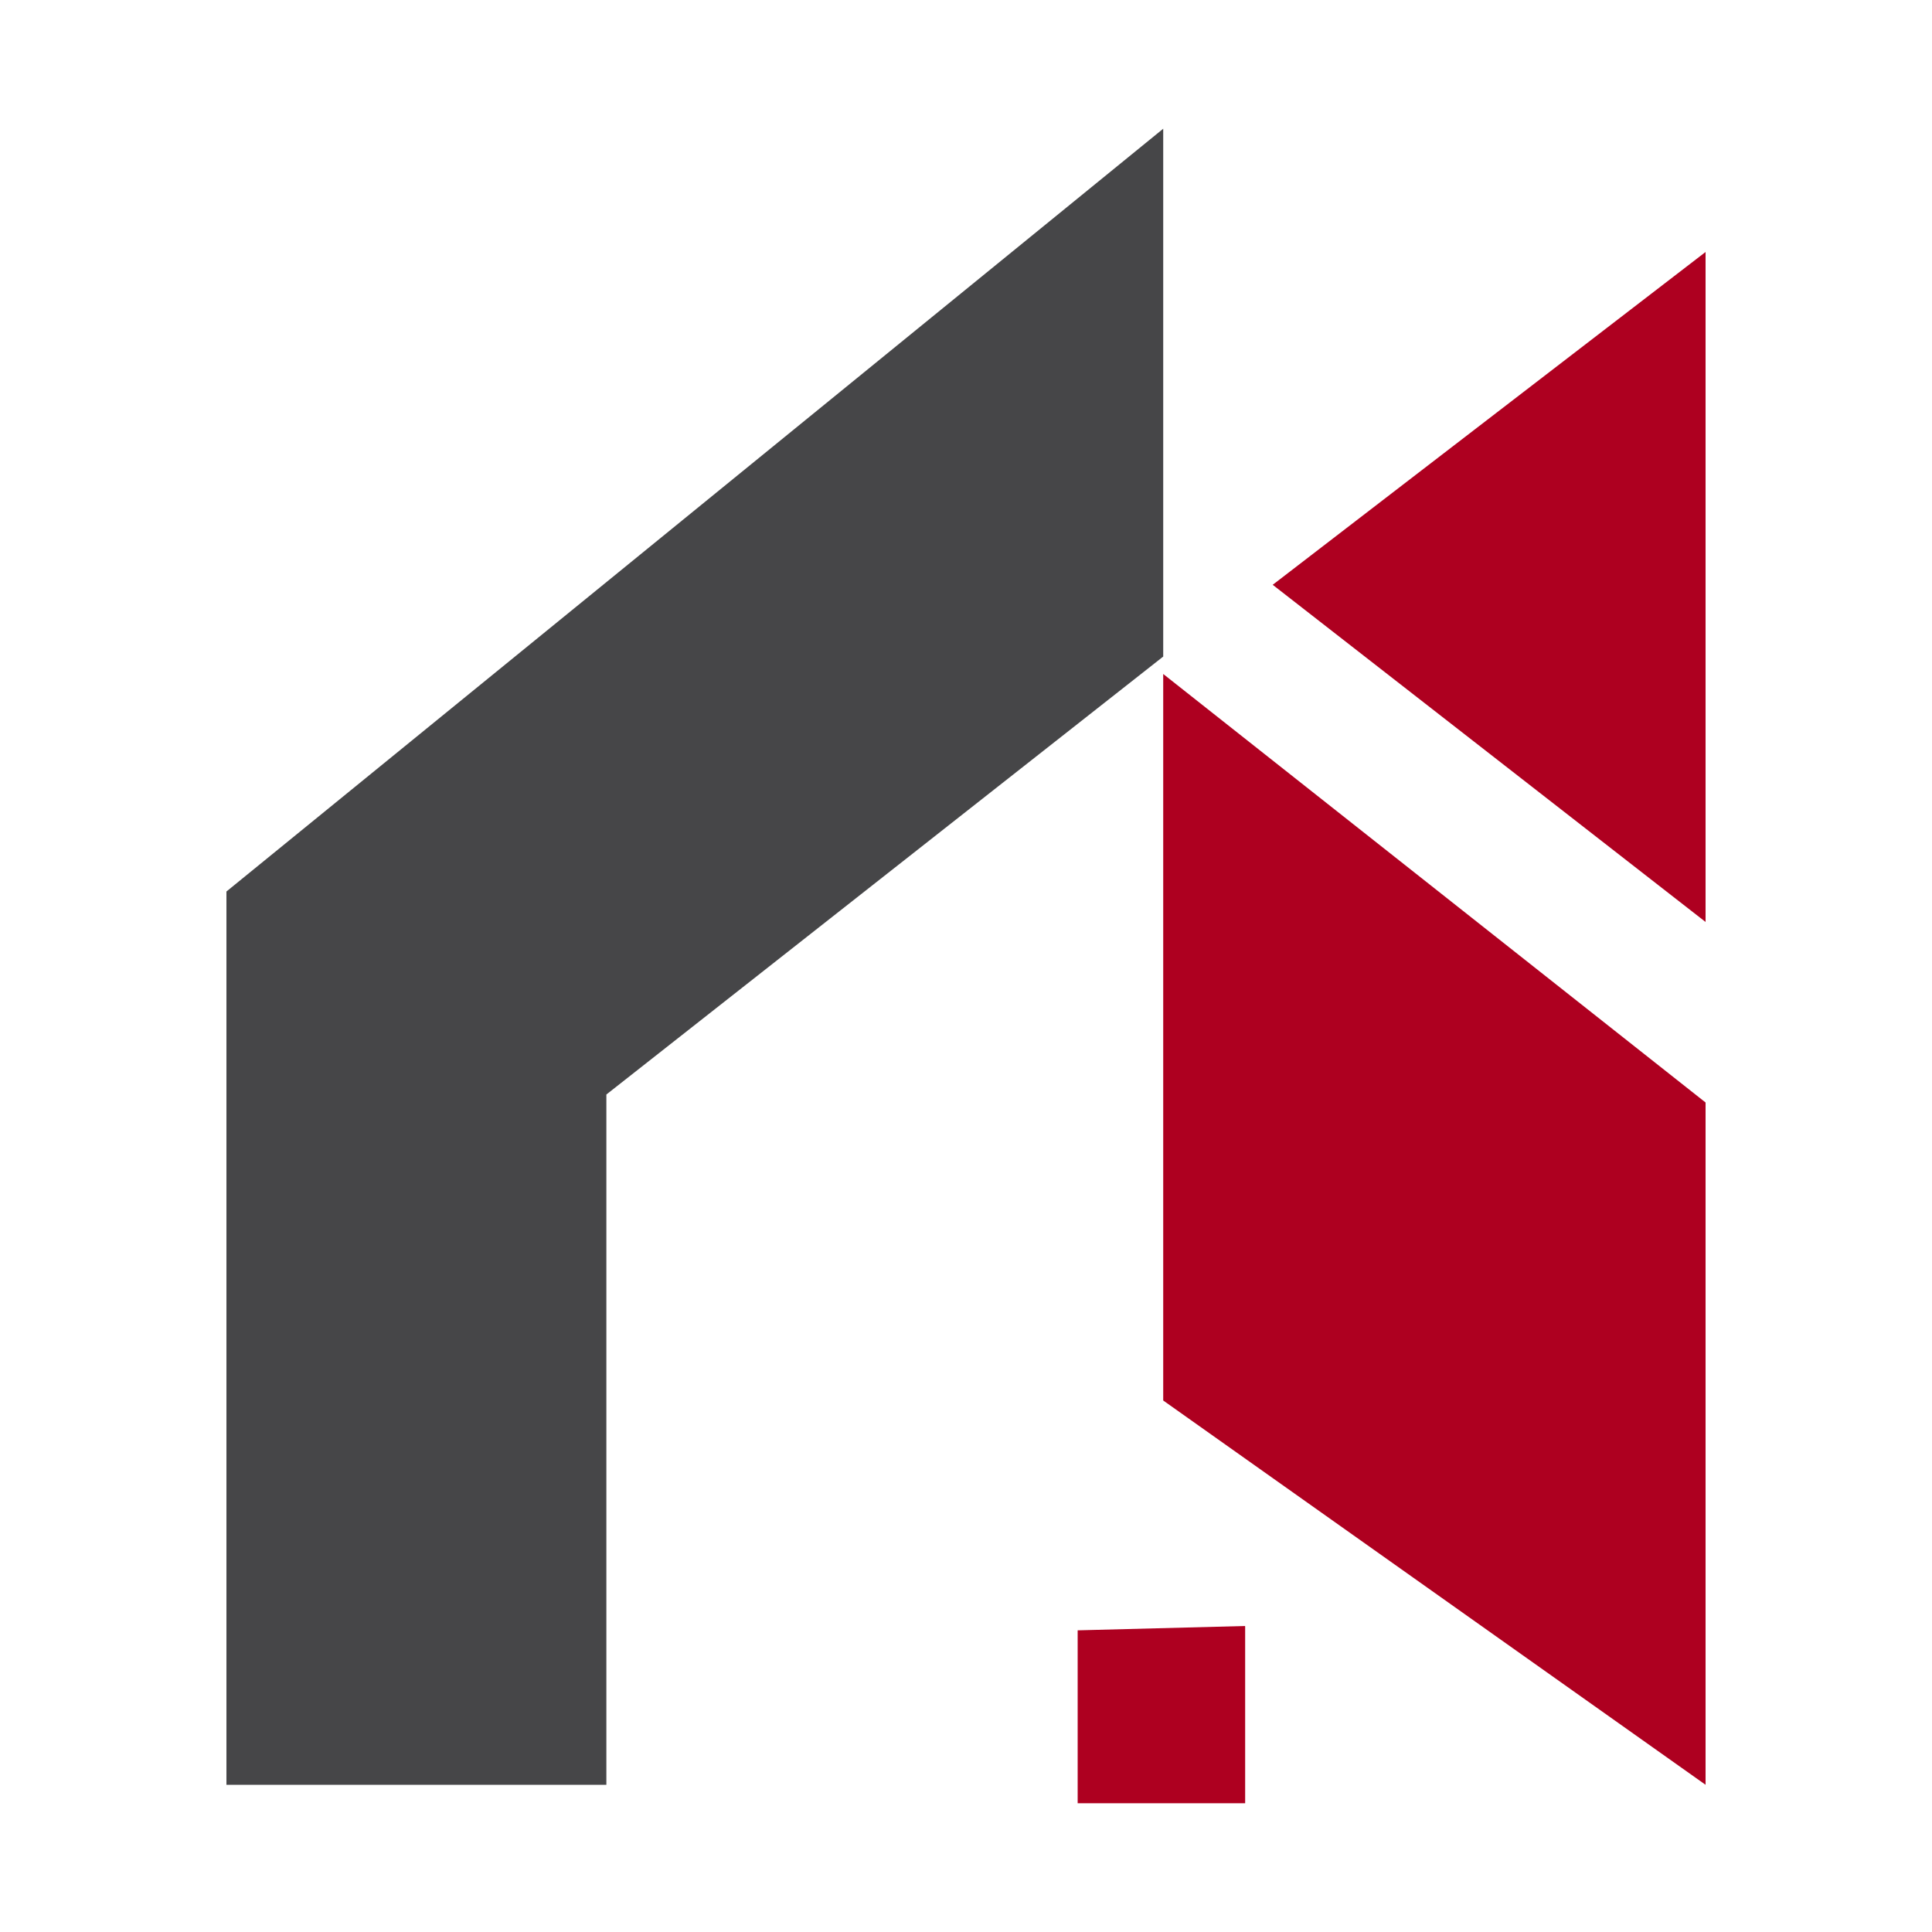
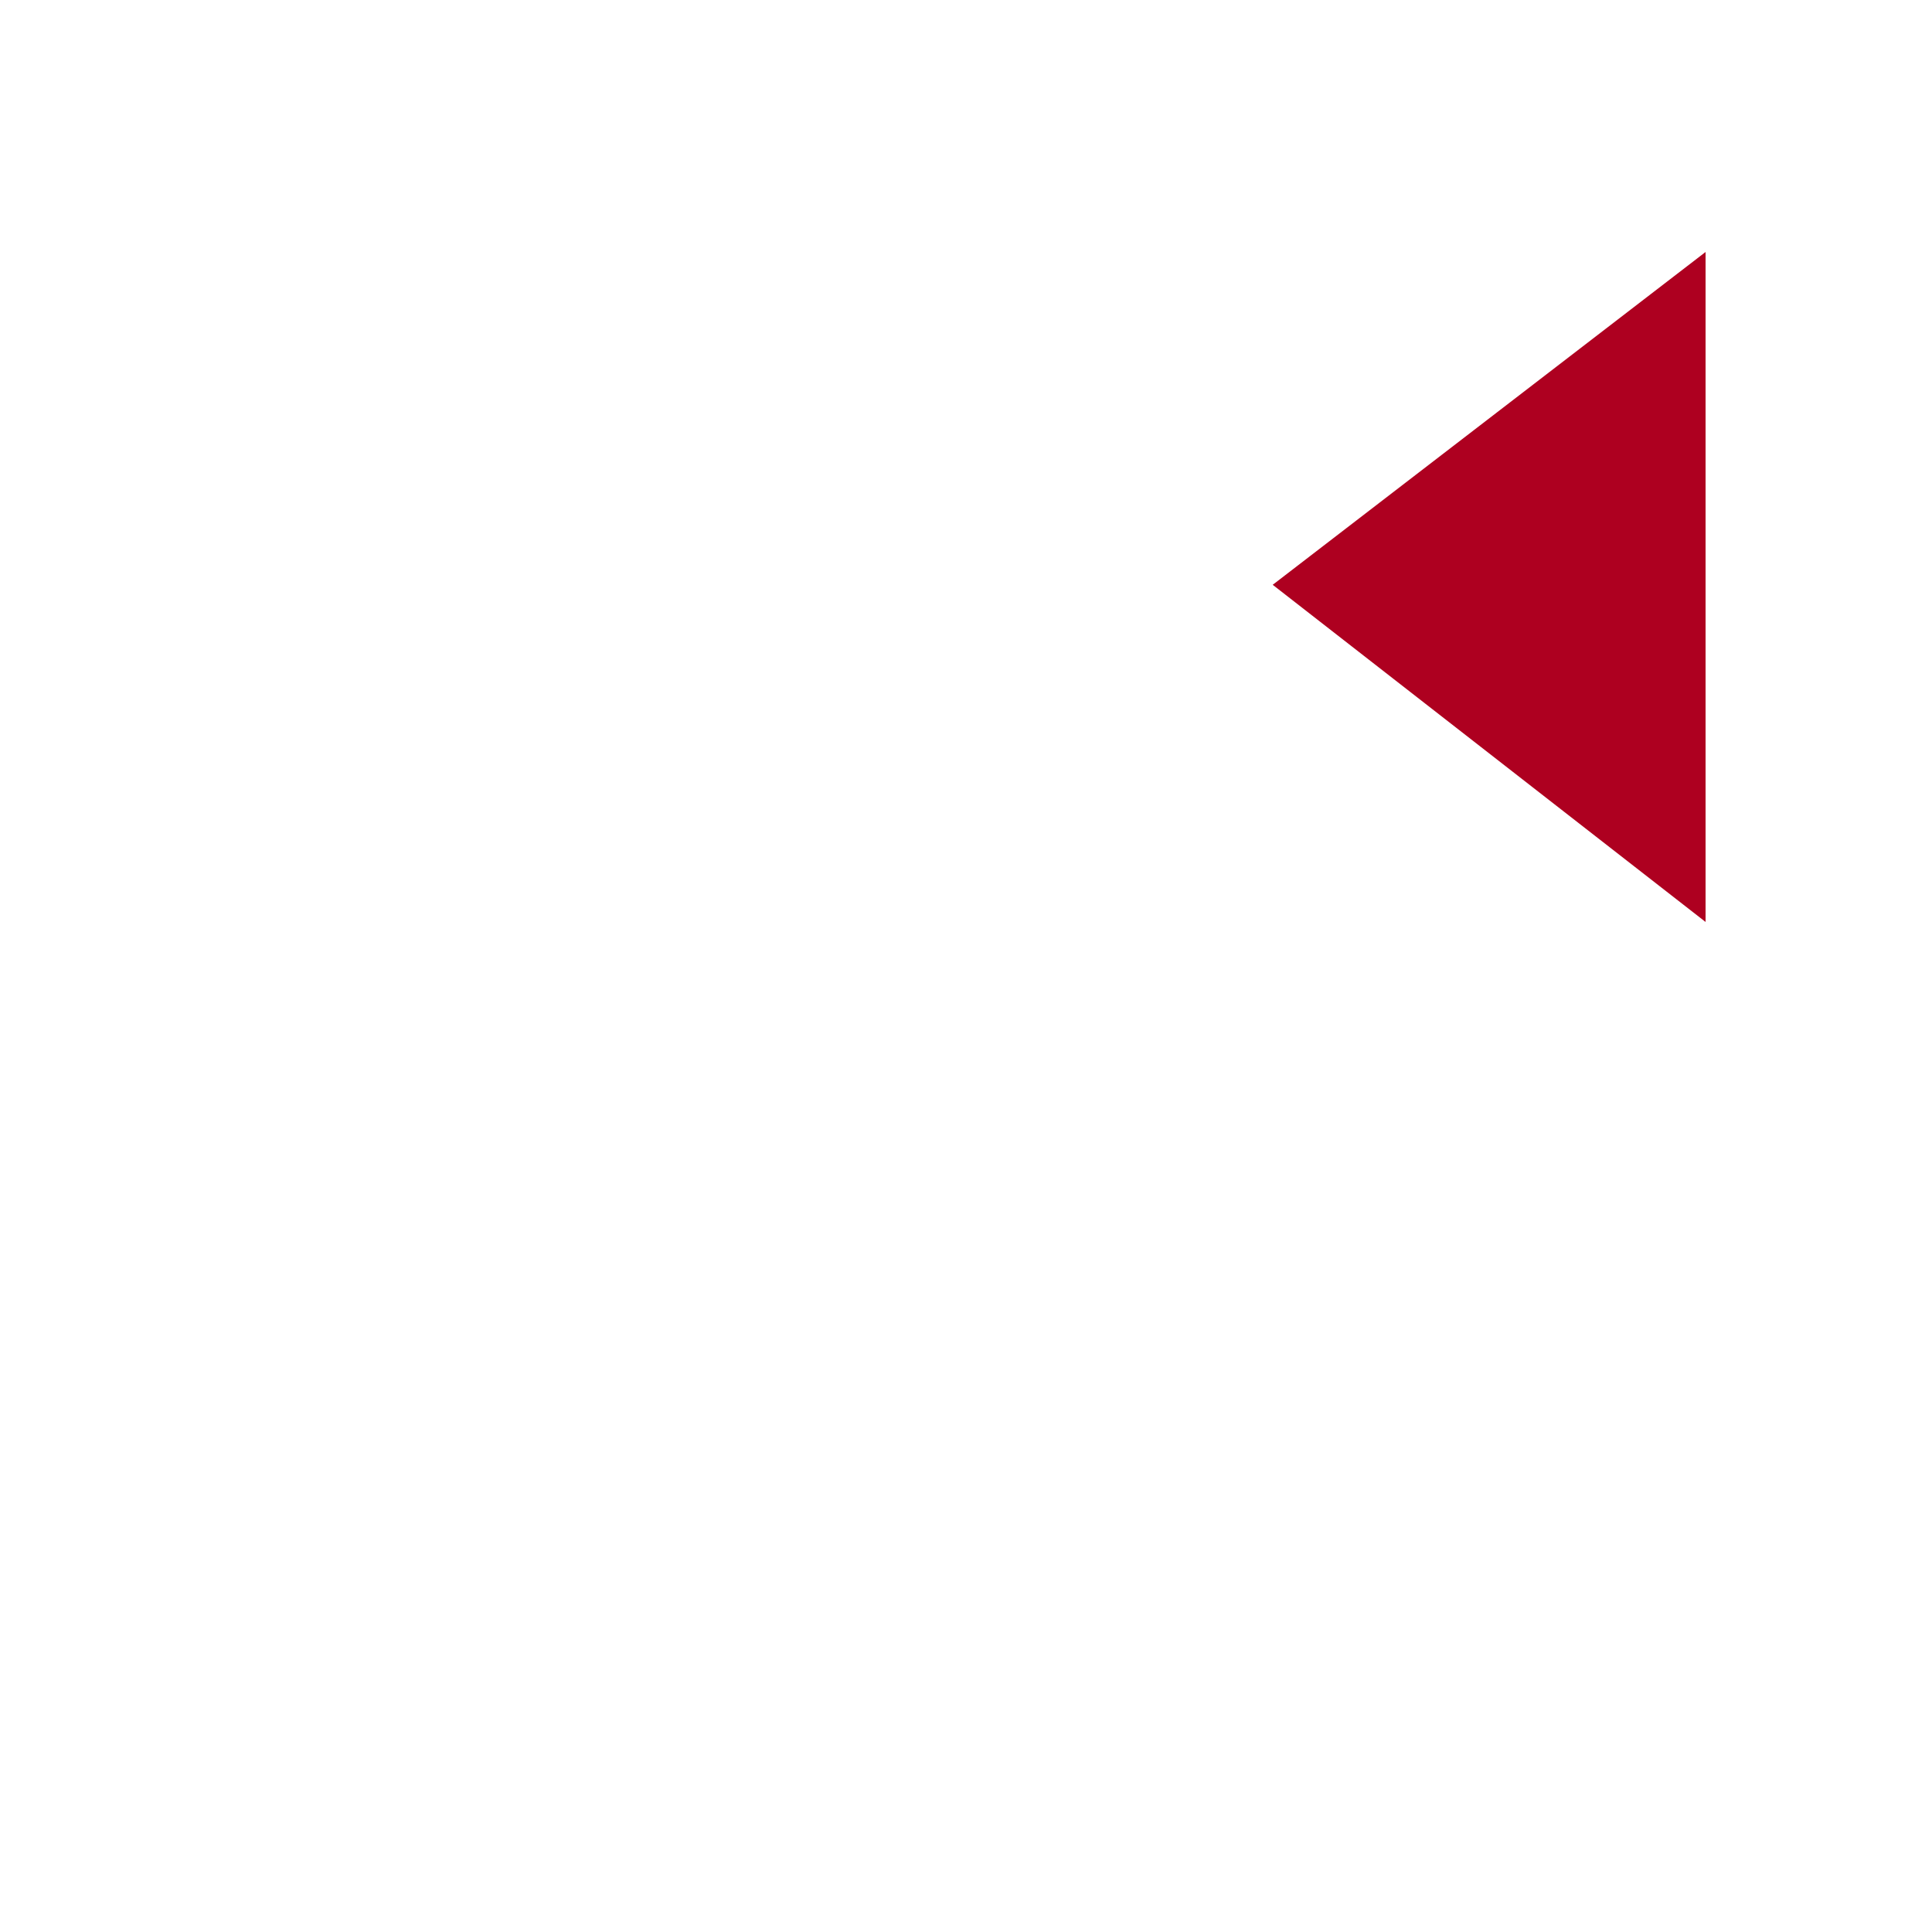
<svg xmlns="http://www.w3.org/2000/svg" id="Layer_1" data-name="Layer 1" viewBox="0 0 113.386 113.386">
  <defs>
    <style>      .cls-1 {        fill: #464648;      }      .cls-2 {        fill: #ae0020;      }    </style>
  </defs>
-   <polygon class="cls-1" points="13.289 104.746 35.587 104.746 35.587 64.235 68.267 38.533 68.267 7.555 13.289 52.321 13.289 104.746" />
-   <polygon class="cls-2" points="68.267 39.555 68.267 82.193 100.097 104.746 100.097 64.704 68.267 39.555" />
  <polygon class="cls-2" points="74.693 34.321 100.097 54.108 100.097 14.789 74.693 34.321" />
-   <polygon class="cls-2" points="63.246 95.682 63.246 105.831 73.076 105.831 73.076 95.427 63.246 95.682" />
</svg>